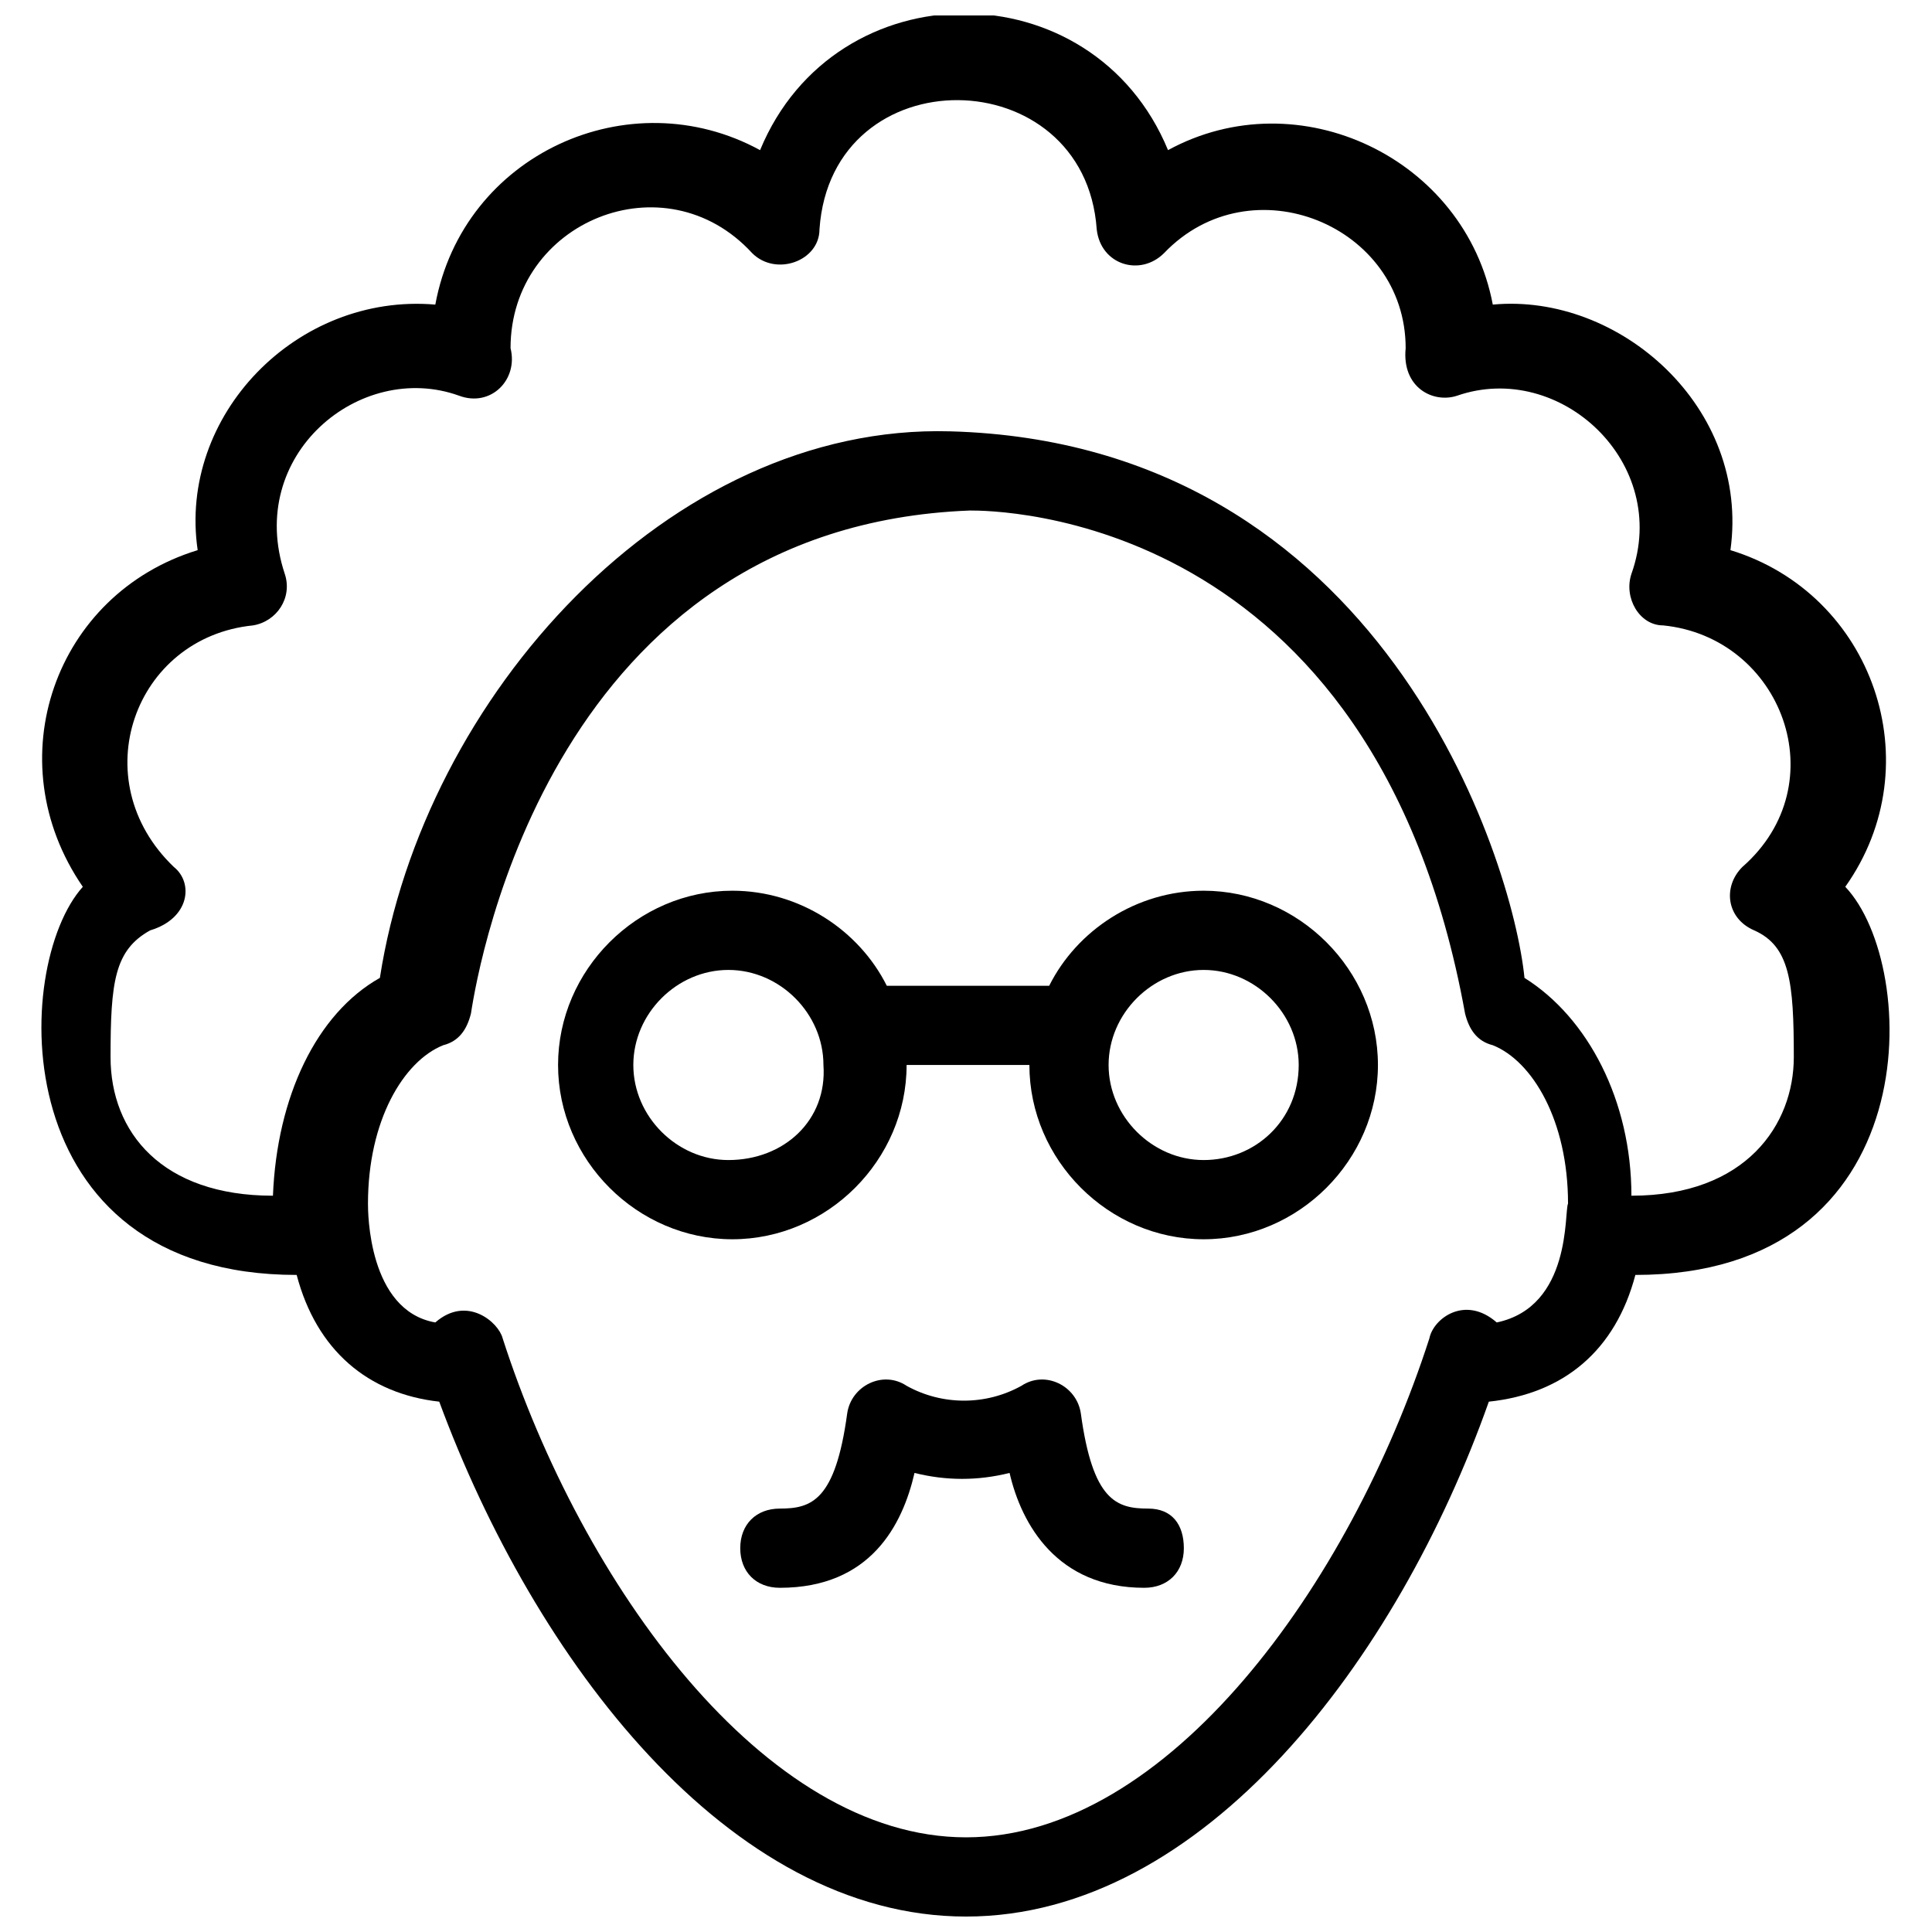
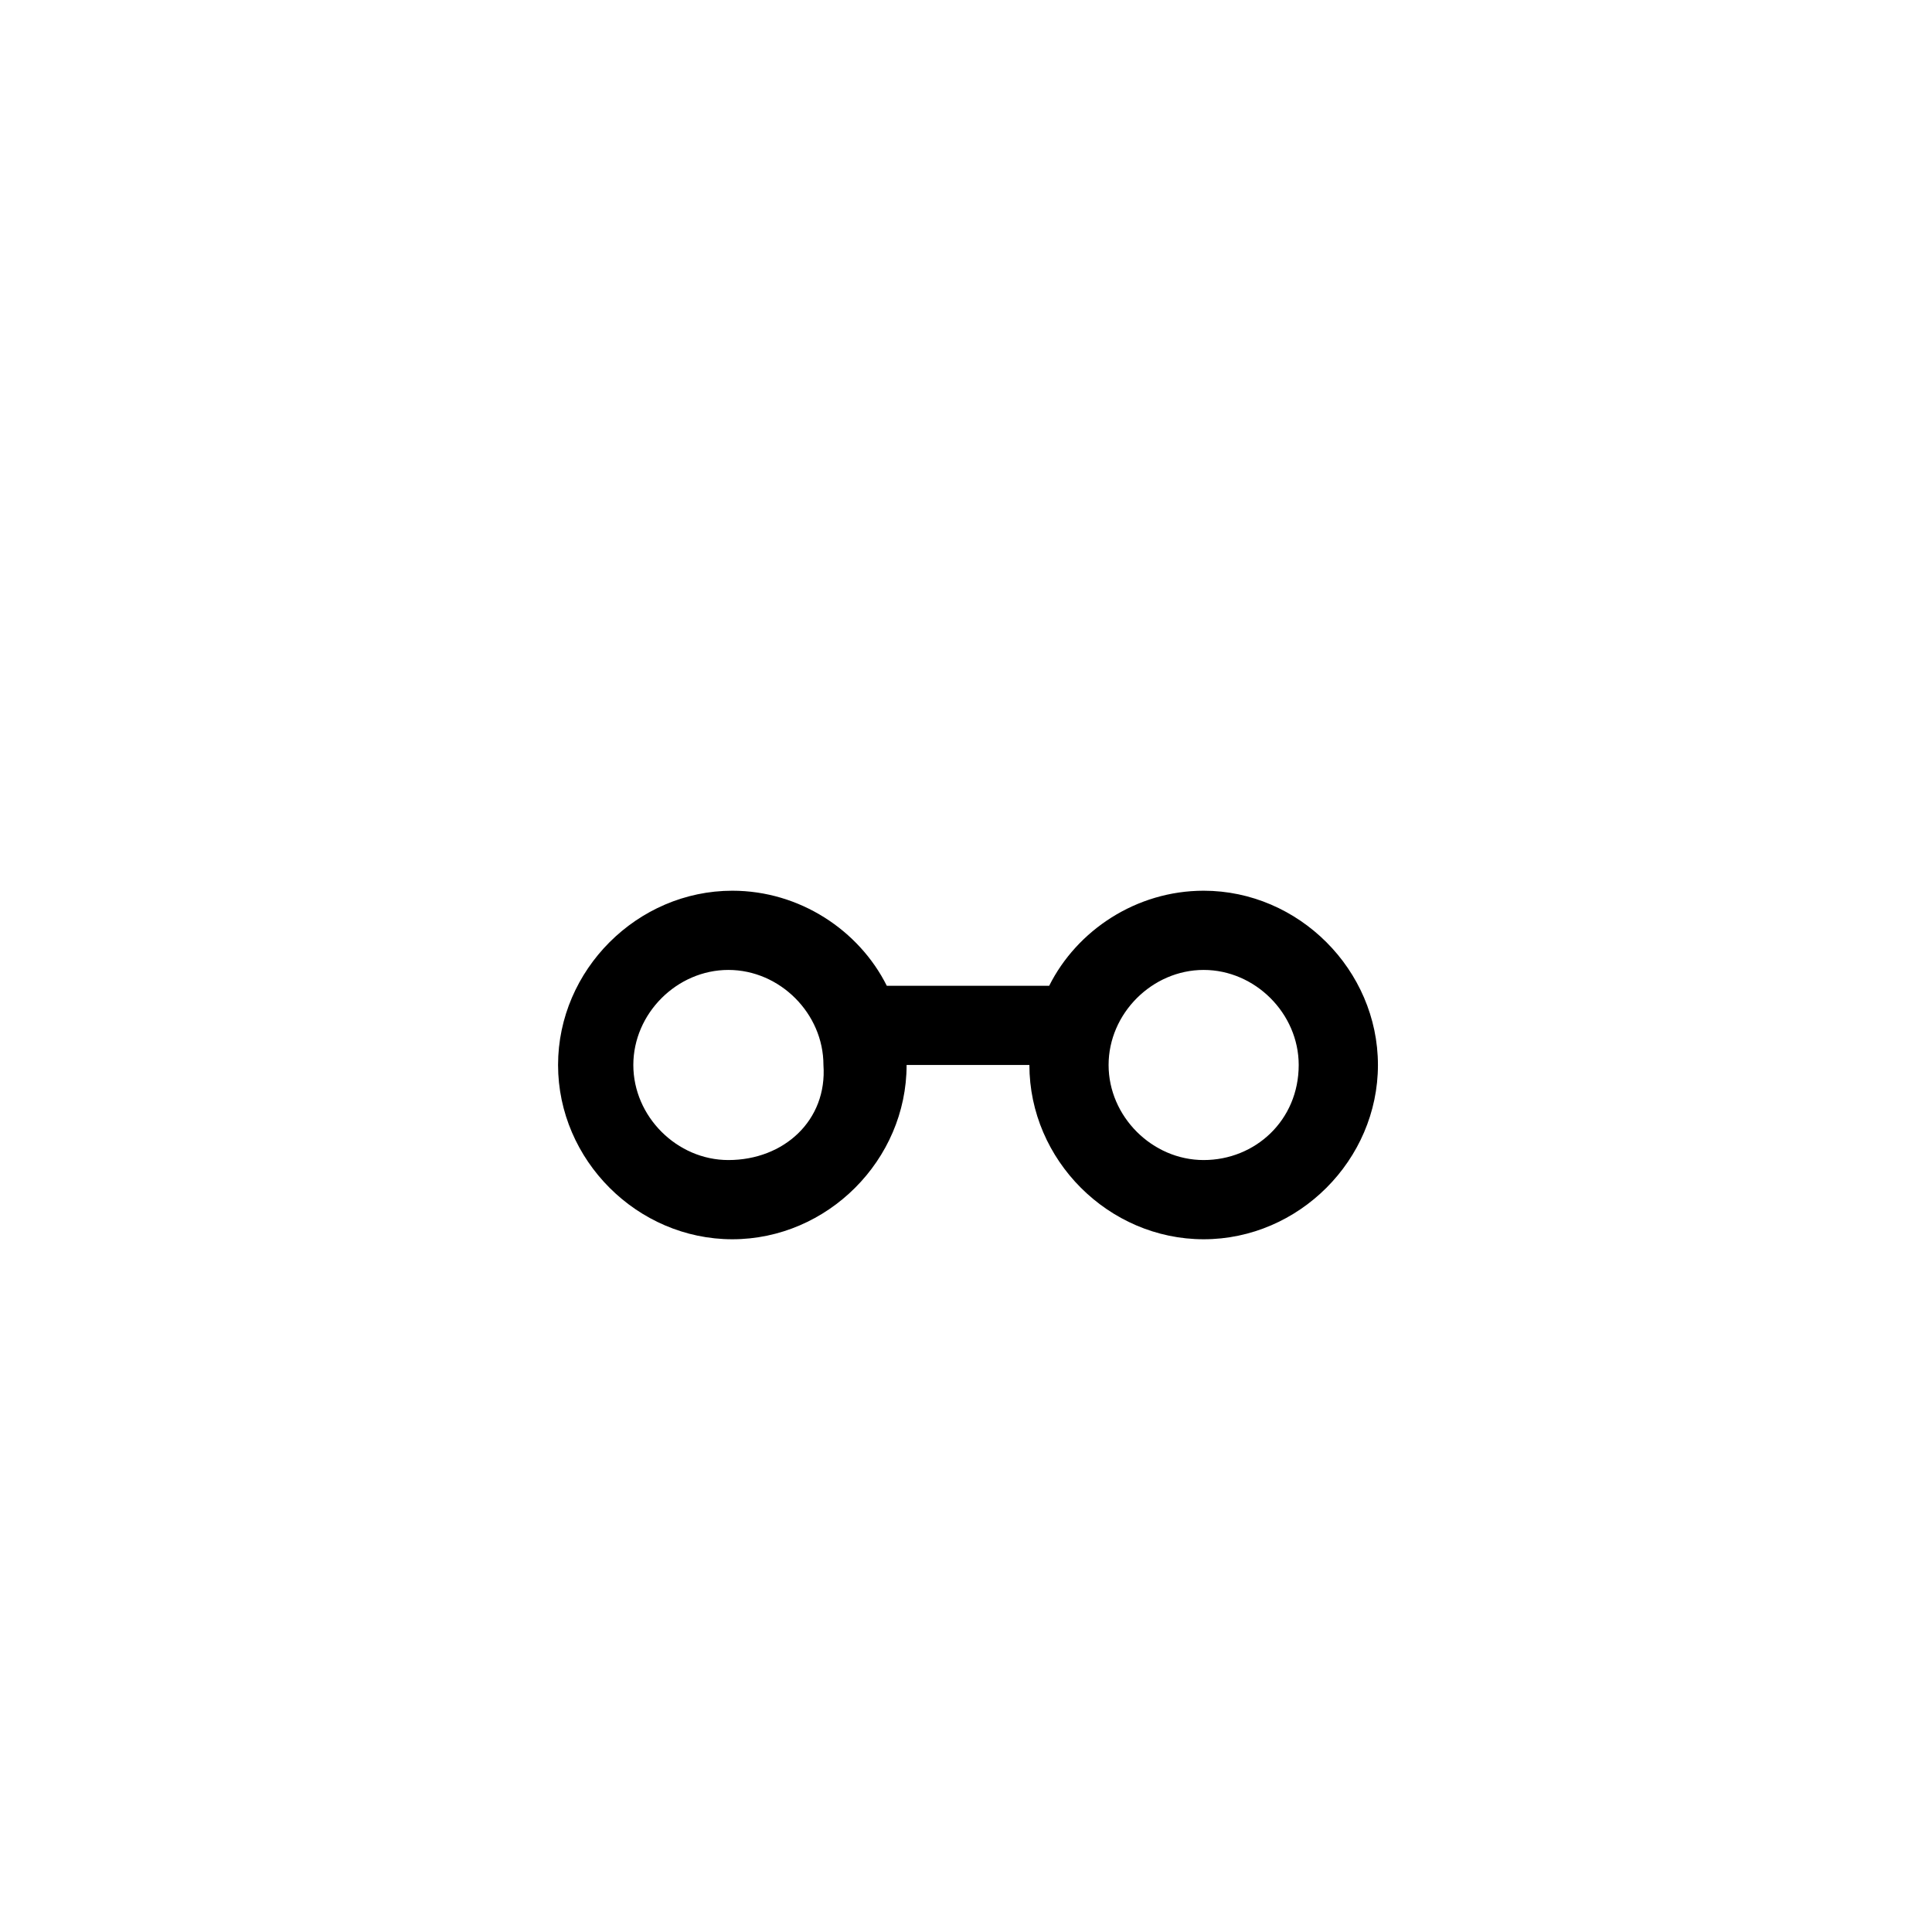
<svg xmlns="http://www.w3.org/2000/svg" width="800px" height="800px" version="1.1" viewBox="144 144 512 512">
  <defs>
    <clipPath id="a">
-       <path d="m154 148.09h491v503.81h-491z" />
-     </clipPath>
+       </clipPath>
  </defs>
  <g clip-path="url(#a)">
-     <path d="m222.62 481.87c5.246 19.941 18.895 31.488 37.785 33.586 25.188 68.227 76.621 136.45 139.6 136.45s114.41-68.223 138.55-136.45c19.941-2.098 33.586-13.645 38.836-33.586 77.672 0 75.57-81.867 55.629-102.86 23.09-32.539 7.348-77.672-30.438-89.215 5.246-37.785-29.391-68.223-62.977-65.074-7.348-38.836-51.43-59.828-86.066-40.934-19.941-48.281-88.168-48.281-108.11 0-34.637-18.895-78.719 1.051-86.066 40.934-36.734-3.148-68.223 29.391-62.977 65.074-37.785 11.547-53.531 55.629-30.438 89.215-18.898 20.992-20.996 102.86 56.676 102.86zm318.03 12.594c-8.398-7.348-16.793-1.051-17.844 4.199-20.992 65.078-69.273 132.25-122.8 132.25-53.531 0-101.81-67.176-122.8-132.25-1.051-4.199-9.445-11.547-17.844-4.199-17.844-3.148-17.844-29.391-17.844-31.488 0-22.043 9.445-37.785 19.941-41.984 4.199-1.051 6.297-4.199 7.348-8.398 2.098-13.645 22.043-129.1 132.25-133.3 6.297 0 107.06 0 131.2 133.3 1.051 4.199 3.148 7.348 7.348 8.398 10.496 4.199 19.941 19.941 19.941 41.984-1.047 2.102 1.051 27.293-18.891 31.488zm-350.57-120.7c-24.141-23.09-10.496-60.879 20.992-64.027 6.297-1.051 10.496-7.348 8.398-13.645-10.496-31.488 19.941-56.68 46.184-47.23 8.398 3.148 15.742-4.199 13.645-12.594 0-33.586 40.934-50.383 64.027-25.191 6.297 6.297 17.844 2.098 17.844-6.297 3.148-46.184 70.324-45.133 73.473 0 1.051 9.445 11.547 12.594 17.844 6.297 23.09-24.141 64.027-7.348 64.027 25.191-1.051 10.496 7.348 14.695 13.645 12.594 27.289-9.445 56.68 17.844 46.184 47.23-2.098 6.297 2.098 13.645 8.398 13.645 31.488 3.148 46.184 41.984 20.992 64.027-5.246 5.246-4.199 13.645 3.148 16.793 9.445 4.199 10.496 13.645 10.496 33.586 0 17.844-12.594 36.734-43.035 36.734 0-25.191-11.547-47.23-28.34-57.727-3.148-31.488-37.785-141.7-152.19-144.84-74.523-2.098-139.6 70.324-151.14 144.84-16.793 9.445-27.289 31.488-28.34 57.727-29.391 0-43.035-16.793-43.035-36.734 0-19.941 1.051-28.34 10.496-33.586 10.492-3.148 11.539-12.594 6.293-16.793z" />
-   </g>
+     </g>
  <path d="m462.98 380.05c-17.844 0-33.586 10.496-40.934 25.191h-43.035c-7.348-14.695-23.09-25.191-40.934-25.191-25.191 0-46.184 20.992-46.184 46.184 0 25.191 20.992 46.184 46.184 46.184 25.191 0 46.184-20.992 46.184-46.184h32.539c0 25.191 20.992 46.184 46.184 46.184 25.191 0 46.184-20.992 46.184-46.184-0.008-25.191-21-46.184-46.188-46.184zm-125.95 71.375c-13.645 0-25.191-11.547-25.191-25.191s11.547-25.191 25.191-25.191c13.645 0 25.191 11.547 25.191 25.191 1.047 14.695-10.5 25.191-25.191 25.191zm125.95 0c-13.645 0-25.191-11.547-25.191-25.191s11.547-25.191 25.191-25.191c13.645 0 25.191 11.547 25.191 25.191-0.004 14.695-11.547 25.191-25.191 25.191z" />
-   <path d="m448.28 543.79c-8.398 0-14.695-2.098-17.844-25.191-1.051-7.348-9.445-11.547-15.742-7.348-9.445 5.246-20.992 5.246-30.438 0-6.297-4.199-14.695 0-15.742 7.348-3.148 23.09-9.445 25.191-17.844 25.191-6.297 0-10.496 4.199-10.496 10.496 0 6.297 4.199 10.496 10.496 10.496 24.141 0 32.539-16.793 35.688-30.438 8.398 2.098 16.793 2.098 25.191 0 3.148 13.645 12.594 30.438 35.688 30.438 6.297 0 10.496-4.199 10.496-10.496-0.008-6.297-3.156-10.496-9.453-10.496z" />
</svg>